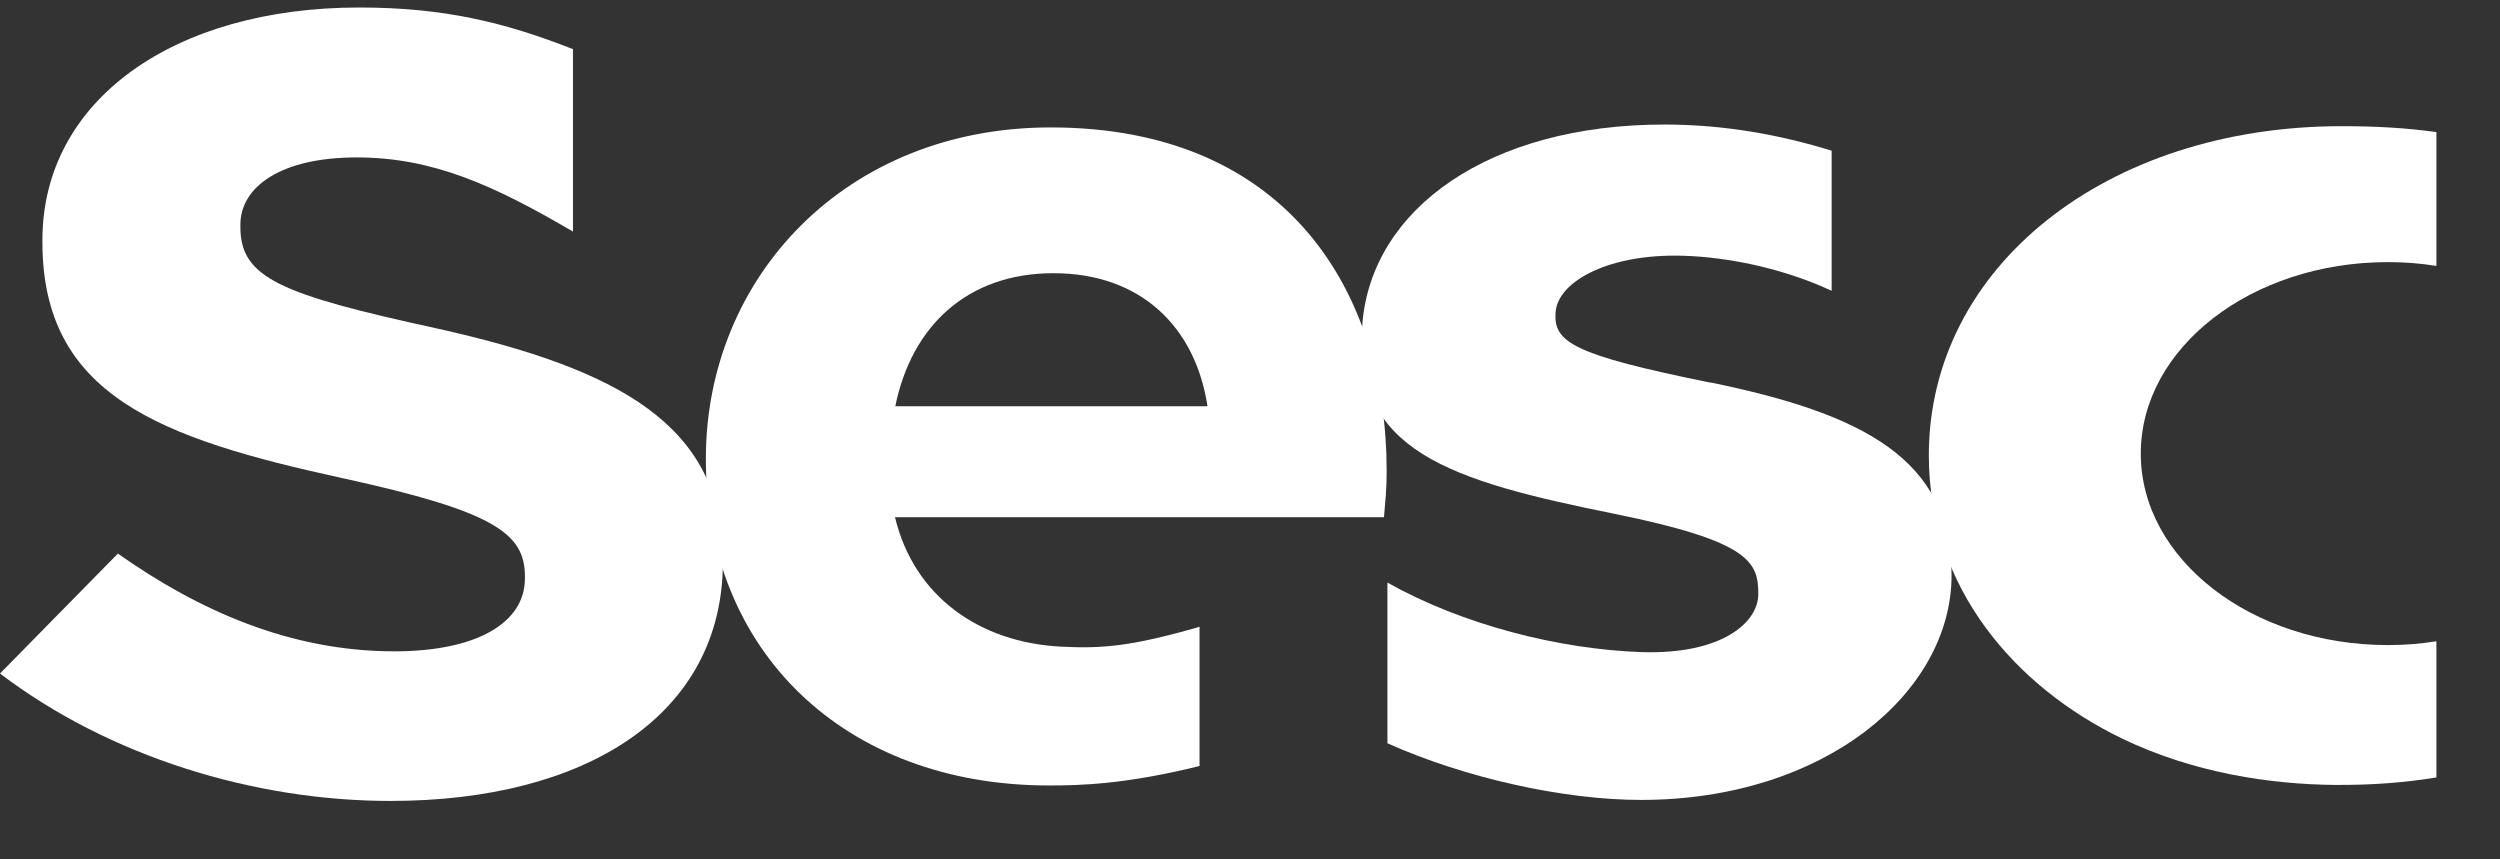
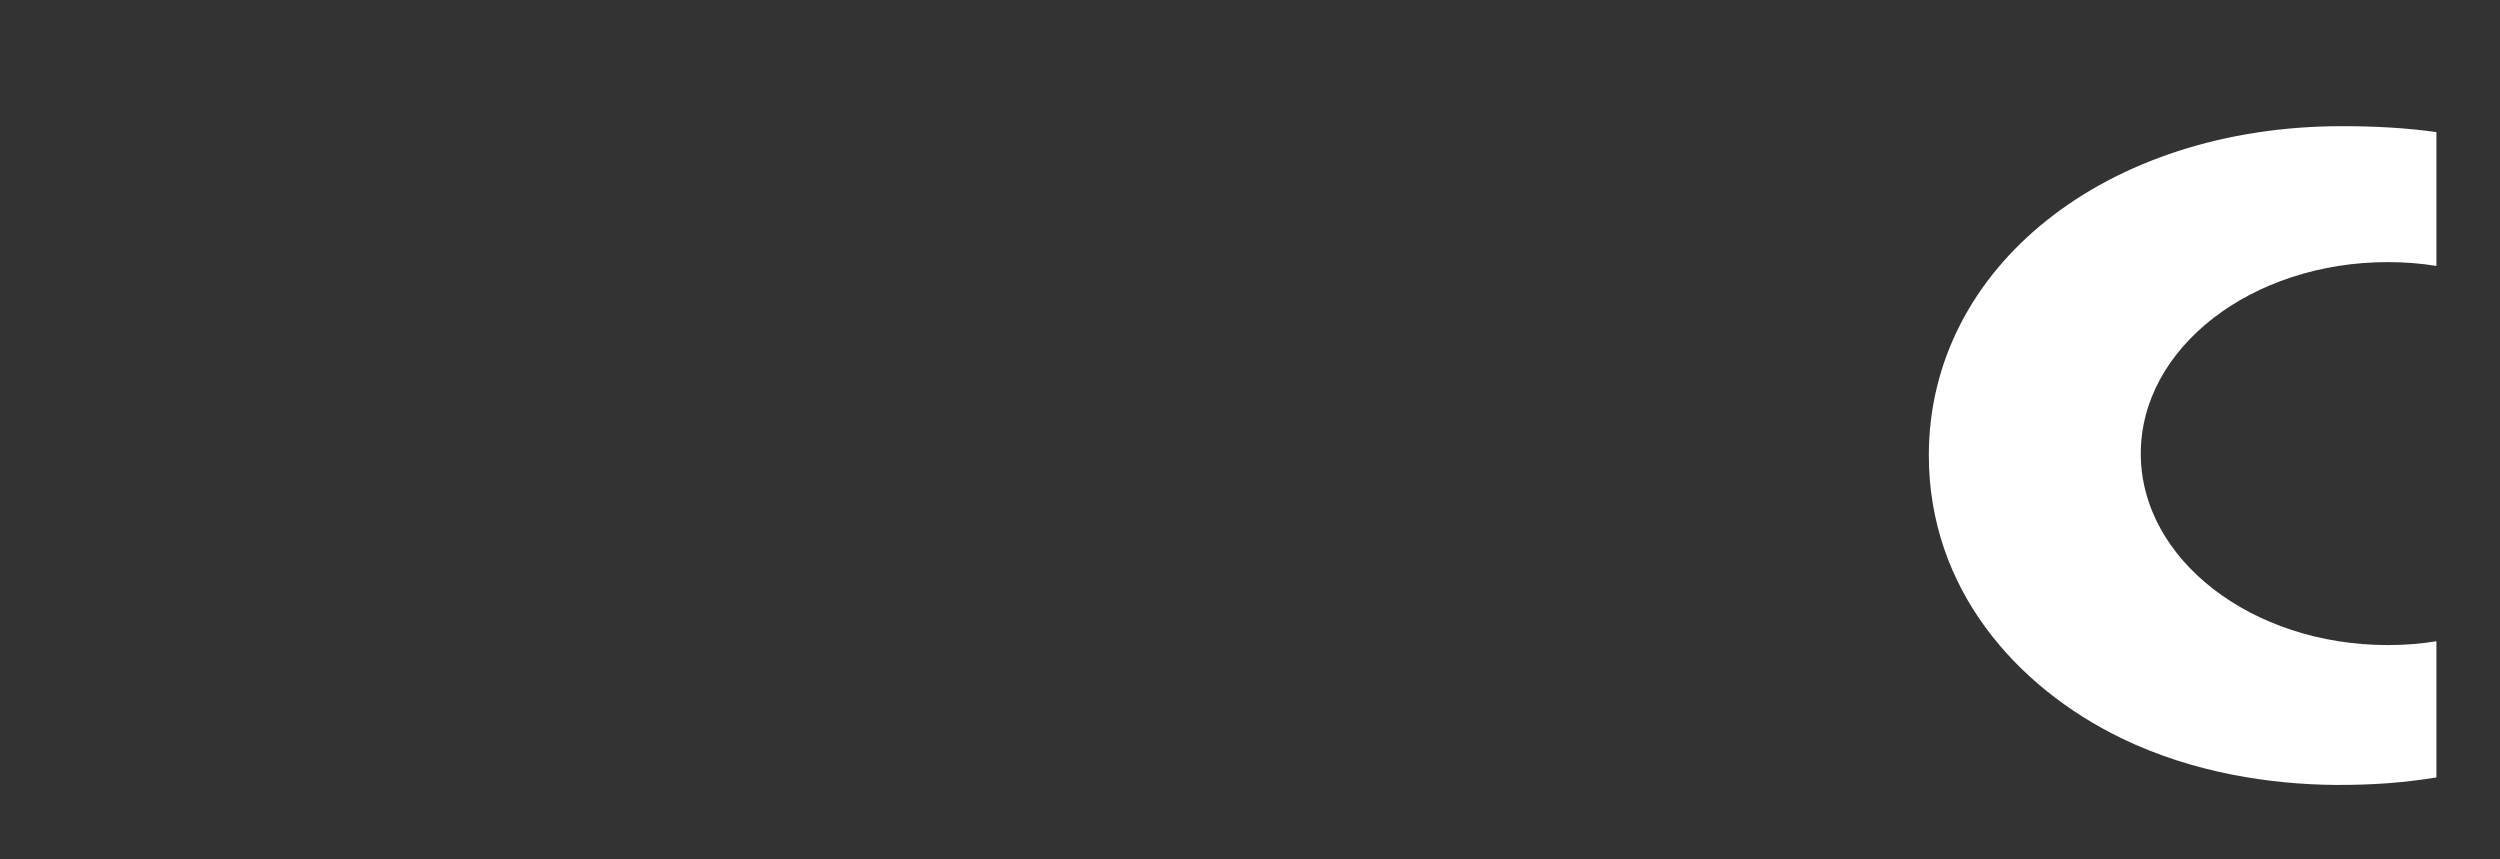
<svg xmlns="http://www.w3.org/2000/svg" width="32" height="11" viewBox="0 0 32 11" fill="none">
  <rect x="0" y="0" width="32" height="11" fill="#333333" stroke="none" />
-   <path d="M13.484 3.497C14.599 3.497 15.301 4.181 15.456 5.2H11.46C11.668 4.172 12.383 3.497 13.484 3.497ZM15.357 8.022C14.477 8.277 14.096 8.304 13.58 8.277C12.545 8.224 11.701 7.642 11.456 6.62H17.715C17.732 6.411 17.749 6.276 17.749 6.051V6.021C17.749 3.751 16.488 1.631 13.448 1.631C10.828 1.631 9.035 3.546 9.035 5.872C9.035 8.327 10.801 10.054 13.428 10.054C13.828 10.054 14.404 10.04 15.354 9.805V8.022H15.357Z" fill="white" />
-   <path d="M21.9 4.899C20.124 4.539 19.879 4.38 19.912 3.99C19.945 3.616 20.544 3.272 21.434 3.272C22.003 3.272 22.767 3.407 23.445 3.722V1.929C22.79 1.727 22.076 1.594 21.305 1.594C19.062 1.594 17.557 2.67 17.438 4.145C17.299 5.776 18.566 6.153 20.666 6.577C22.41 6.931 22.506 7.199 22.506 7.606C22.506 7.966 22.043 8.38 21.011 8.347C19.952 8.31 18.715 7.996 17.759 7.457V9.514C18.758 9.961 20.021 10.239 21.004 10.239C23.363 10.239 24.98 8.856 24.98 7.364C24.98 5.872 23.842 5.296 21.897 4.896" fill="white" />
  <path d="M31.186 8.208C30.985 8.241 30.776 8.257 30.565 8.257C28.821 8.257 27.402 7.159 27.402 5.806C27.402 4.453 28.818 3.355 30.565 3.355C30.776 3.355 30.985 3.371 31.186 3.404V1.691C30.813 1.638 30.409 1.615 29.976 1.615C26.962 1.615 24.689 3.417 24.689 5.829C24.689 7.533 25.804 8.793 27.151 9.448C28.08 9.898 29.073 10.04 29.89 10.047C30.369 10.05 30.786 10.017 31.186 9.951V8.211V8.208Z" fill="white" />
-   <path d="M5.578 4.201C3.576 3.765 3.077 3.553 3.077 2.905V2.875C3.077 2.395 3.589 2.015 4.565 2.015C5.541 2.015 6.322 2.372 7.334 2.964V0.629C6.458 0.285 5.68 0.096 4.598 0.096C2.23 0.096 0.543 1.28 0.543 3.073V3.1C0.543 5.062 2.048 5.611 4.383 6.12C6.322 6.544 6.719 6.825 6.719 7.377V7.404C6.719 7.979 6.09 8.337 5.048 8.337C3.722 8.337 2.551 7.821 1.509 7.086L0 8.621C1.393 9.68 3.242 10.252 4.999 10.252C7.5 10.252 9.253 9.151 9.253 7.192V7.166C9.253 5.445 7.93 4.724 5.578 4.201Z" fill="white" />
</svg>